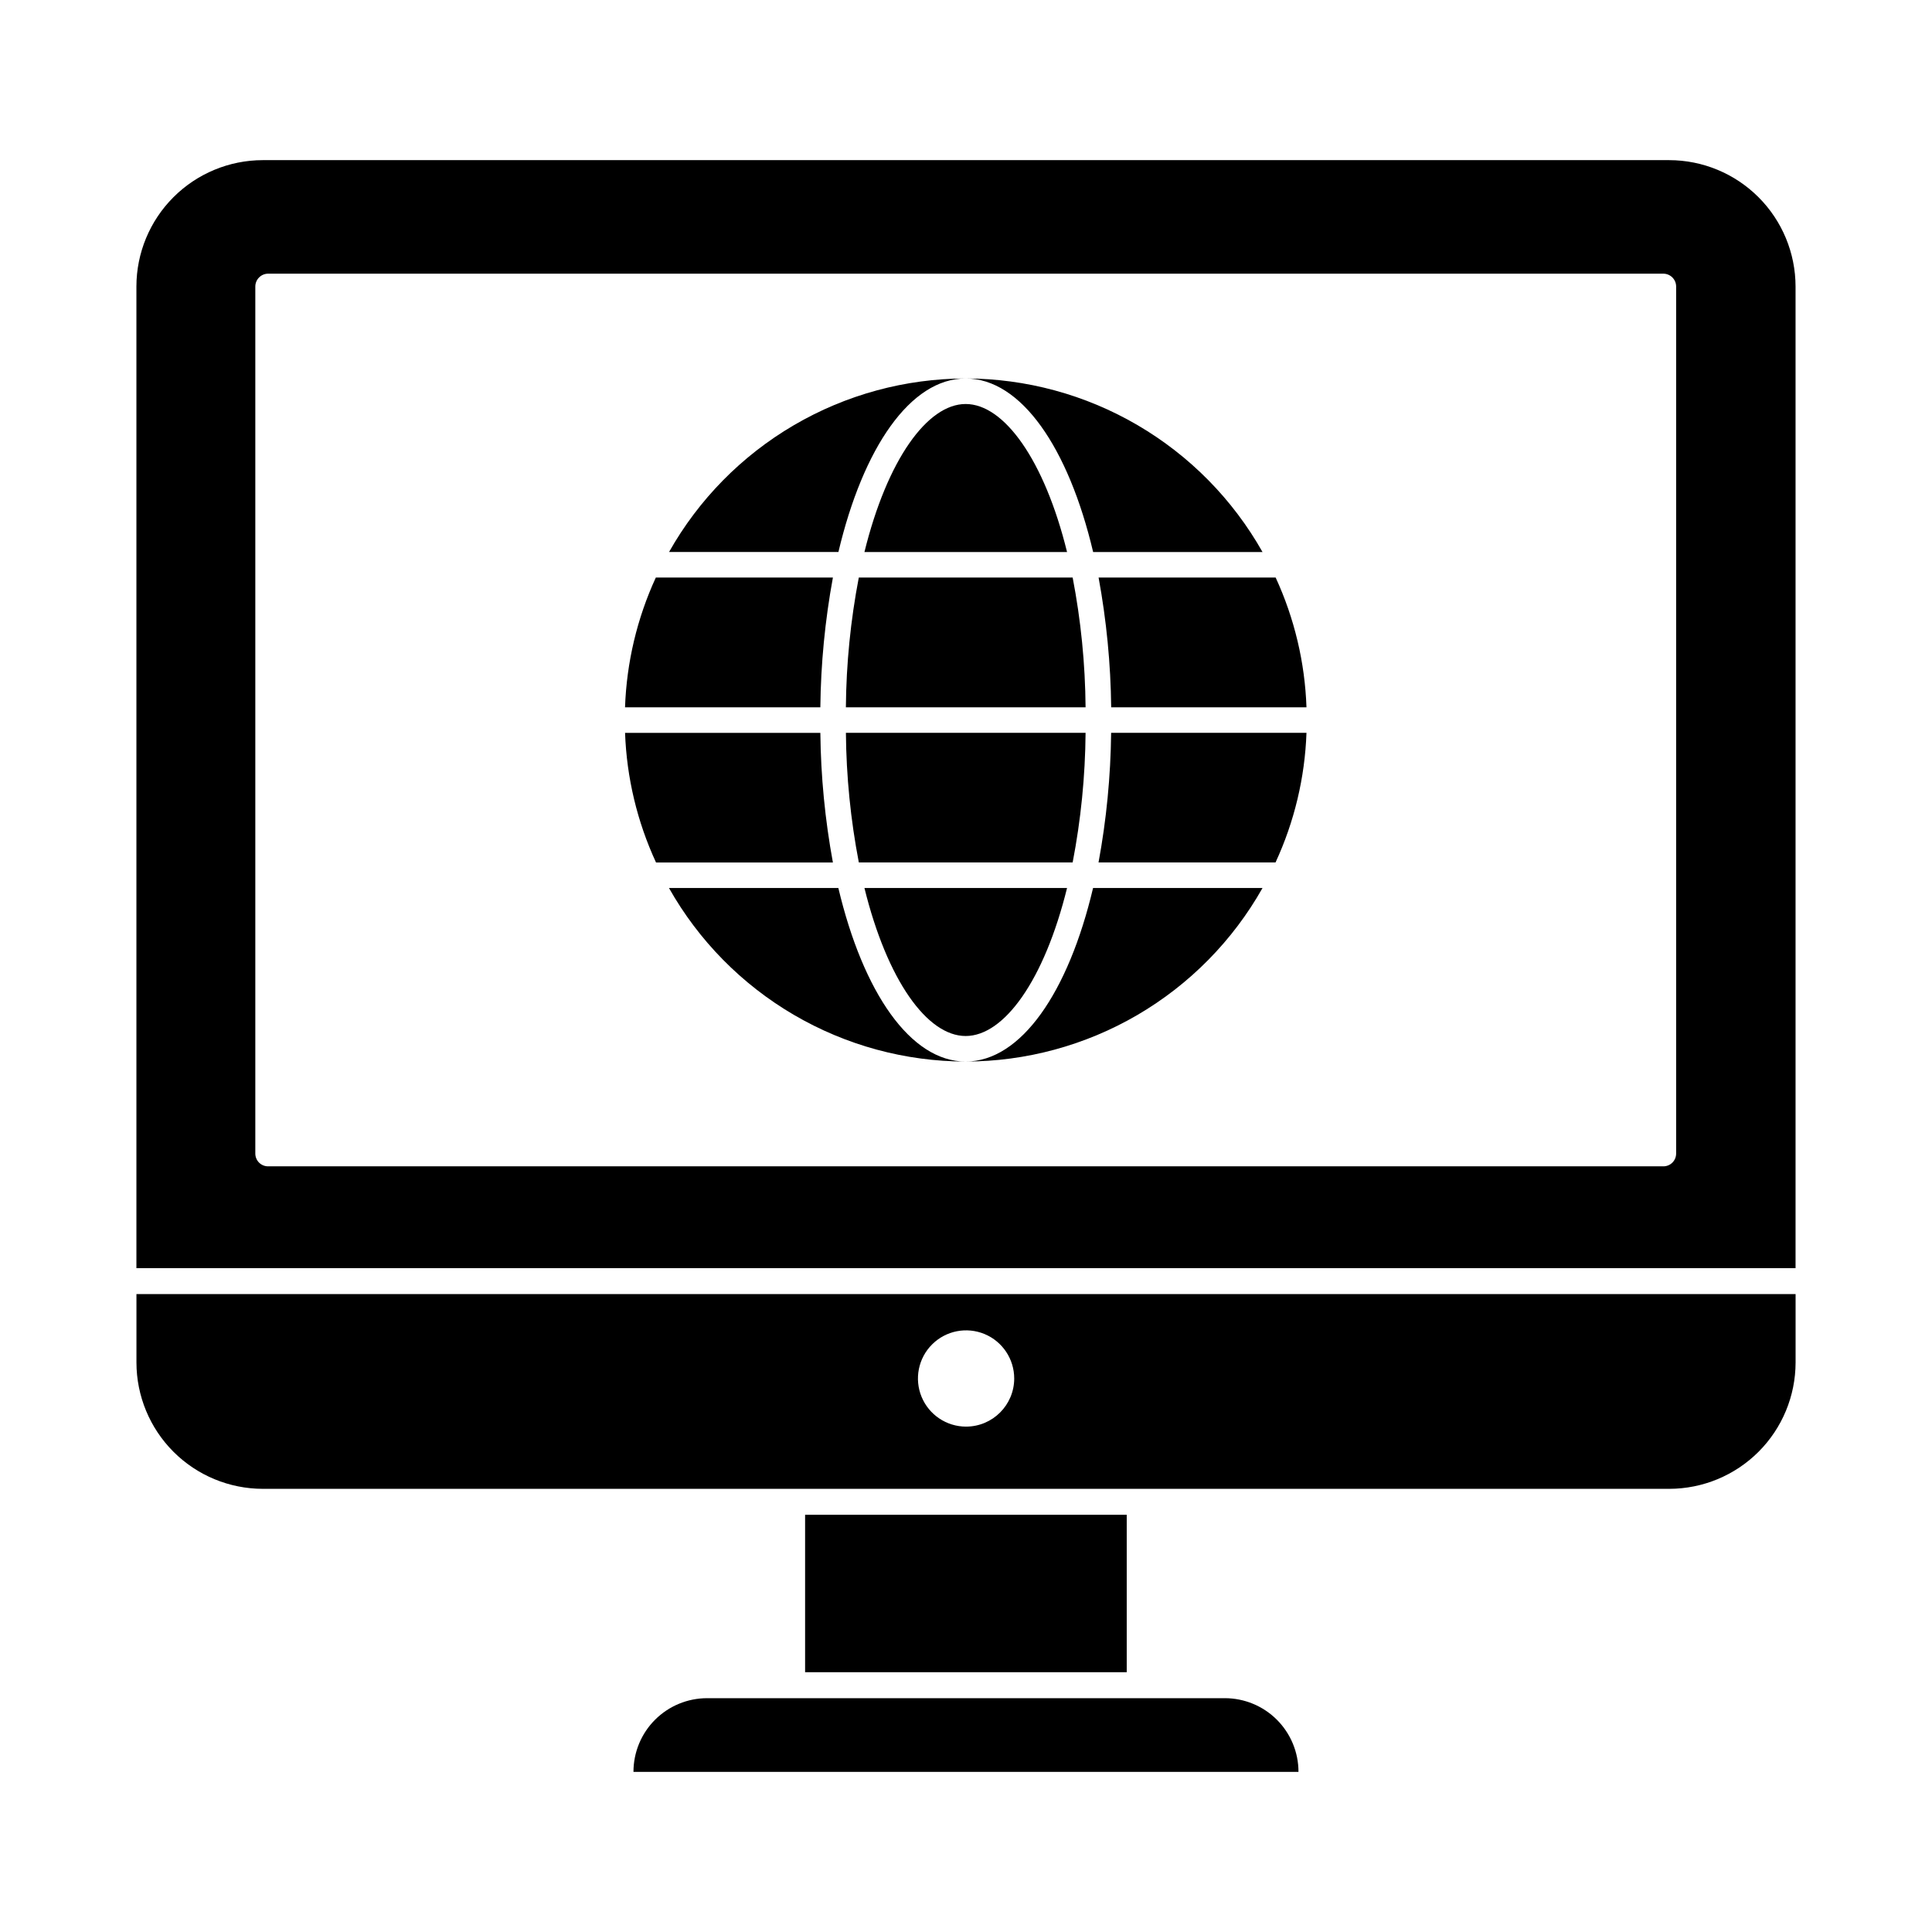
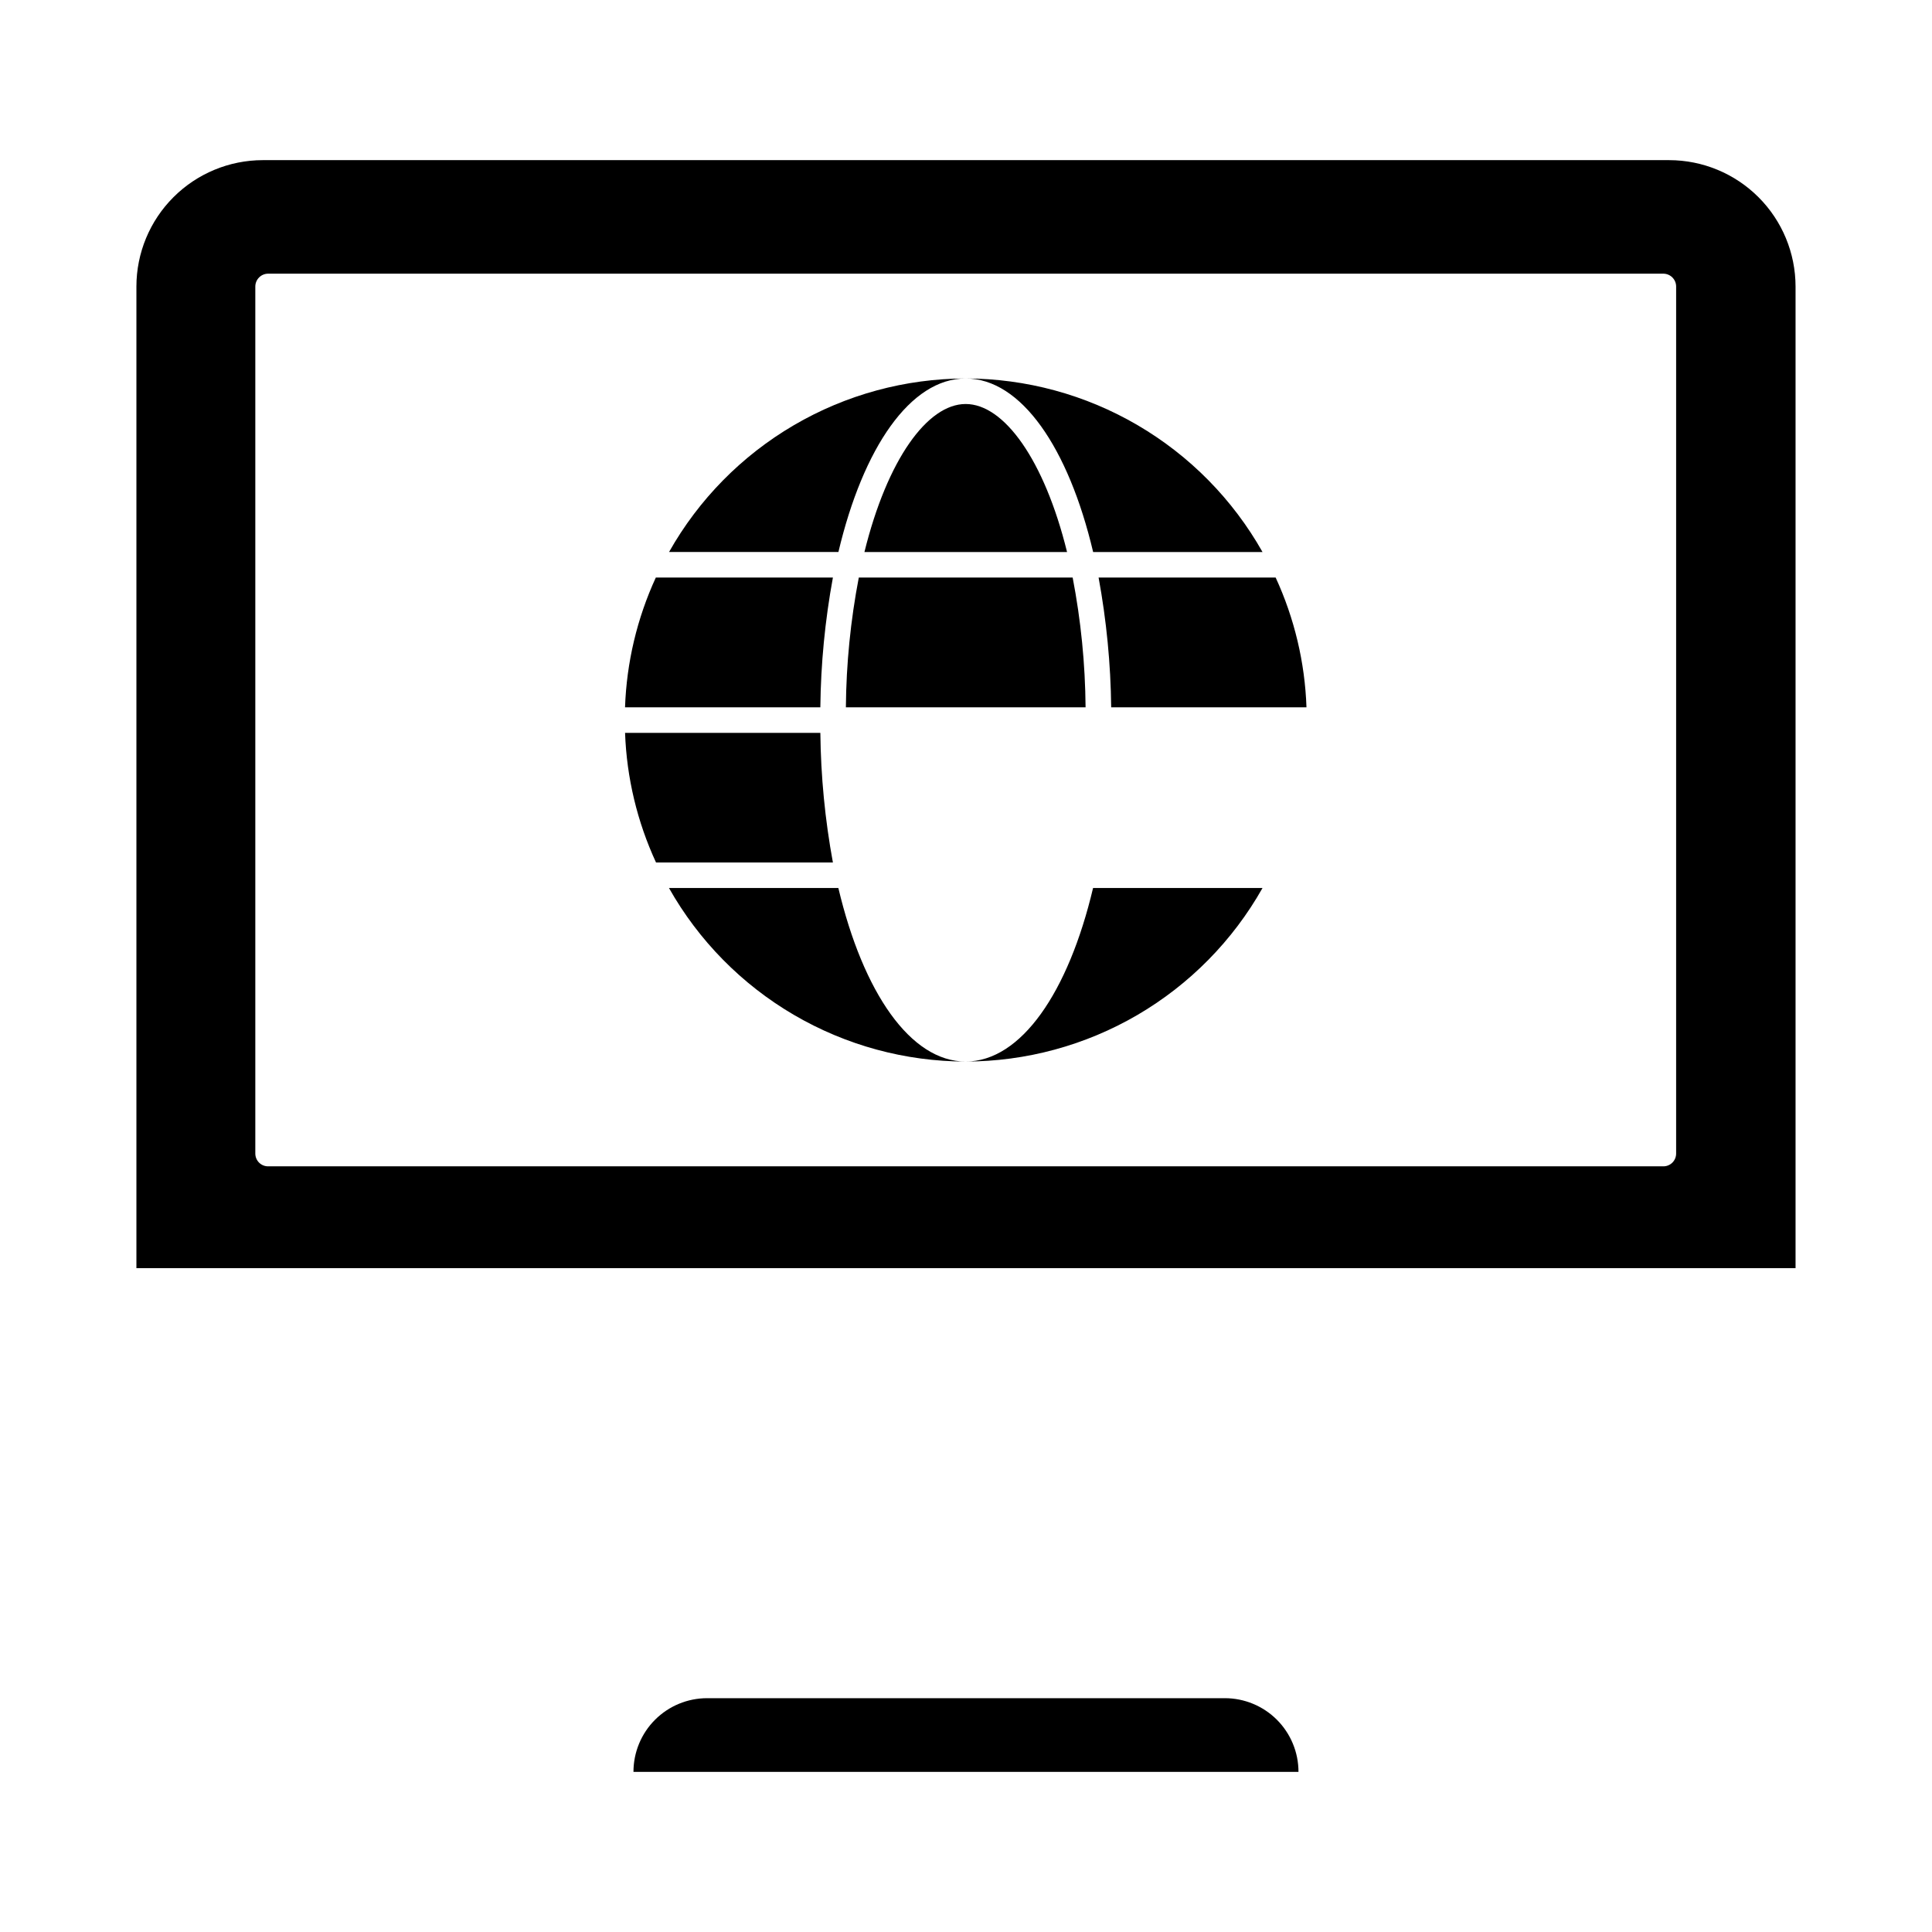
<svg xmlns="http://www.w3.org/2000/svg" fill="#000000" width="800px" height="800px" version="1.1" viewBox="144 144 512 512">
  <g>
    <path d="m586.36 186.44h-372.73c-8.879 0.012-17.387 3.543-23.664 9.82-6.277 6.273-9.809 14.785-9.816 23.66v260.15h439.69v-260.15c-0.012-8.875-3.543-17.387-9.82-23.66-6.277-6.277-14.785-9.809-23.66-9.82zm1.832 263.26v0.004c0 0.898-0.355 1.762-0.992 2.398-0.637 0.637-1.5 0.992-2.398 0.988h-369.75c-0.898 0.004-1.762-0.352-2.398-0.988-0.637-0.637-0.992-1.5-0.992-2.398v-229.79c0.016-1.867 1.523-3.375 3.391-3.387h369.75c1.867 0.012 3.379 1.52 3.391 3.387z" />
-     <path d="m180.16 486.94v18.137c0.008 8.875 3.539 17.387 9.816 23.664 6.277 6.273 14.785 9.805 23.664 9.816h372.73c8.875-0.012 17.383-3.543 23.66-9.816 6.277-6.277 9.809-14.789 9.82-23.664v-18.137zm219.84 35.129c-5.16-0.008-9.805-3.125-11.773-7.894-1.965-4.769-0.863-10.254 2.793-13.895 3.652-3.644 9.141-4.723 13.906-2.742 4.762 1.984 7.859 6.641 7.852 11.801-0.023 7.039-5.738 12.734-12.777 12.73z" />
-     <path d="m357.36 545.43h85.234v41.723h-85.234z" />
    <path d="m488.11 613.56c0-5.18-2.059-10.145-5.719-13.809-3.664-3.66-8.633-5.719-13.812-5.715h-137.18c-5.18 0-10.145 2.055-13.809 5.719-3.66 3.66-5.715 8.625-5.715 13.805z" />
    <path d="m364.73 297.05c-2.09 11.352-3.203 22.859-3.332 34.402h-51.758c0.414-11.895 3.188-23.59 8.164-34.402z" />
    <path d="m431.69 331.45h-63.523c0.098-11.547 1.246-23.062 3.426-34.402h56.672c2.184 11.34 3.332 22.855 3.426 34.402z" />
    <path d="m490.23 331.45h-51.754c-0.133-11.543-1.25-23.051-3.34-34.402h46.922c4.981 10.812 7.762 22.508 8.172 34.402z" />
    <path d="m364.73 372.57h-46.875c-4.992-10.793-7.781-22.473-8.207-34.352h51.754c0.125 11.523 1.238 23.016 3.328 34.352z" />
-     <path d="m431.69 338.21c-0.094 11.527-1.242 23.027-3.426 34.348h-56.664c-2.18-11.32-3.328-22.82-3.426-34.348z" />
-     <path d="m490.23 338.21c-0.422 11.879-3.211 23.559-8.203 34.348h-46.906c2.094-11.332 3.211-22.824 3.34-34.348z" />
    <path d="m399.91 425.32c-16.004-0.02-31.711-4.289-45.527-12.371-13.812-8.078-25.234-19.68-33.098-33.617h44.887c6.555 27.637 19.086 45.988 33.738 45.988z" />
-     <path d="m426.78 379.33c-6.043 24.48-16.68 39.223-26.871 39.223s-20.785-14.742-26.824-39.223z" />
    <path d="m478.58 379.33c-7.867 13.945-19.301 25.547-33.121 33.629-13.824 8.078-29.543 12.344-45.555 12.359 14.699 0 27.234-18.352 33.77-45.988z" />
    <path d="m399.91 244.3c-14.656 0-27.184 18.348-33.723 45.988h-44.887 0.004c7.859-13.938 19.281-25.535 33.09-33.613 13.809-8.082 29.516-12.352 45.516-12.375z" />
    <path d="m426.78 290.29h-53.695c6.043-24.484 16.68-39.223 26.824-39.223 10.145-0.004 20.832 14.73 26.871 39.223z" />
    <path d="m478.58 290.29h-44.887c-6.535-27.641-19.07-45.988-33.77-45.988h0.004c16.008 0.02 31.723 4.285 45.539 12.367 13.82 8.078 25.246 19.68 33.113 33.621z" />
  </g>
</svg>